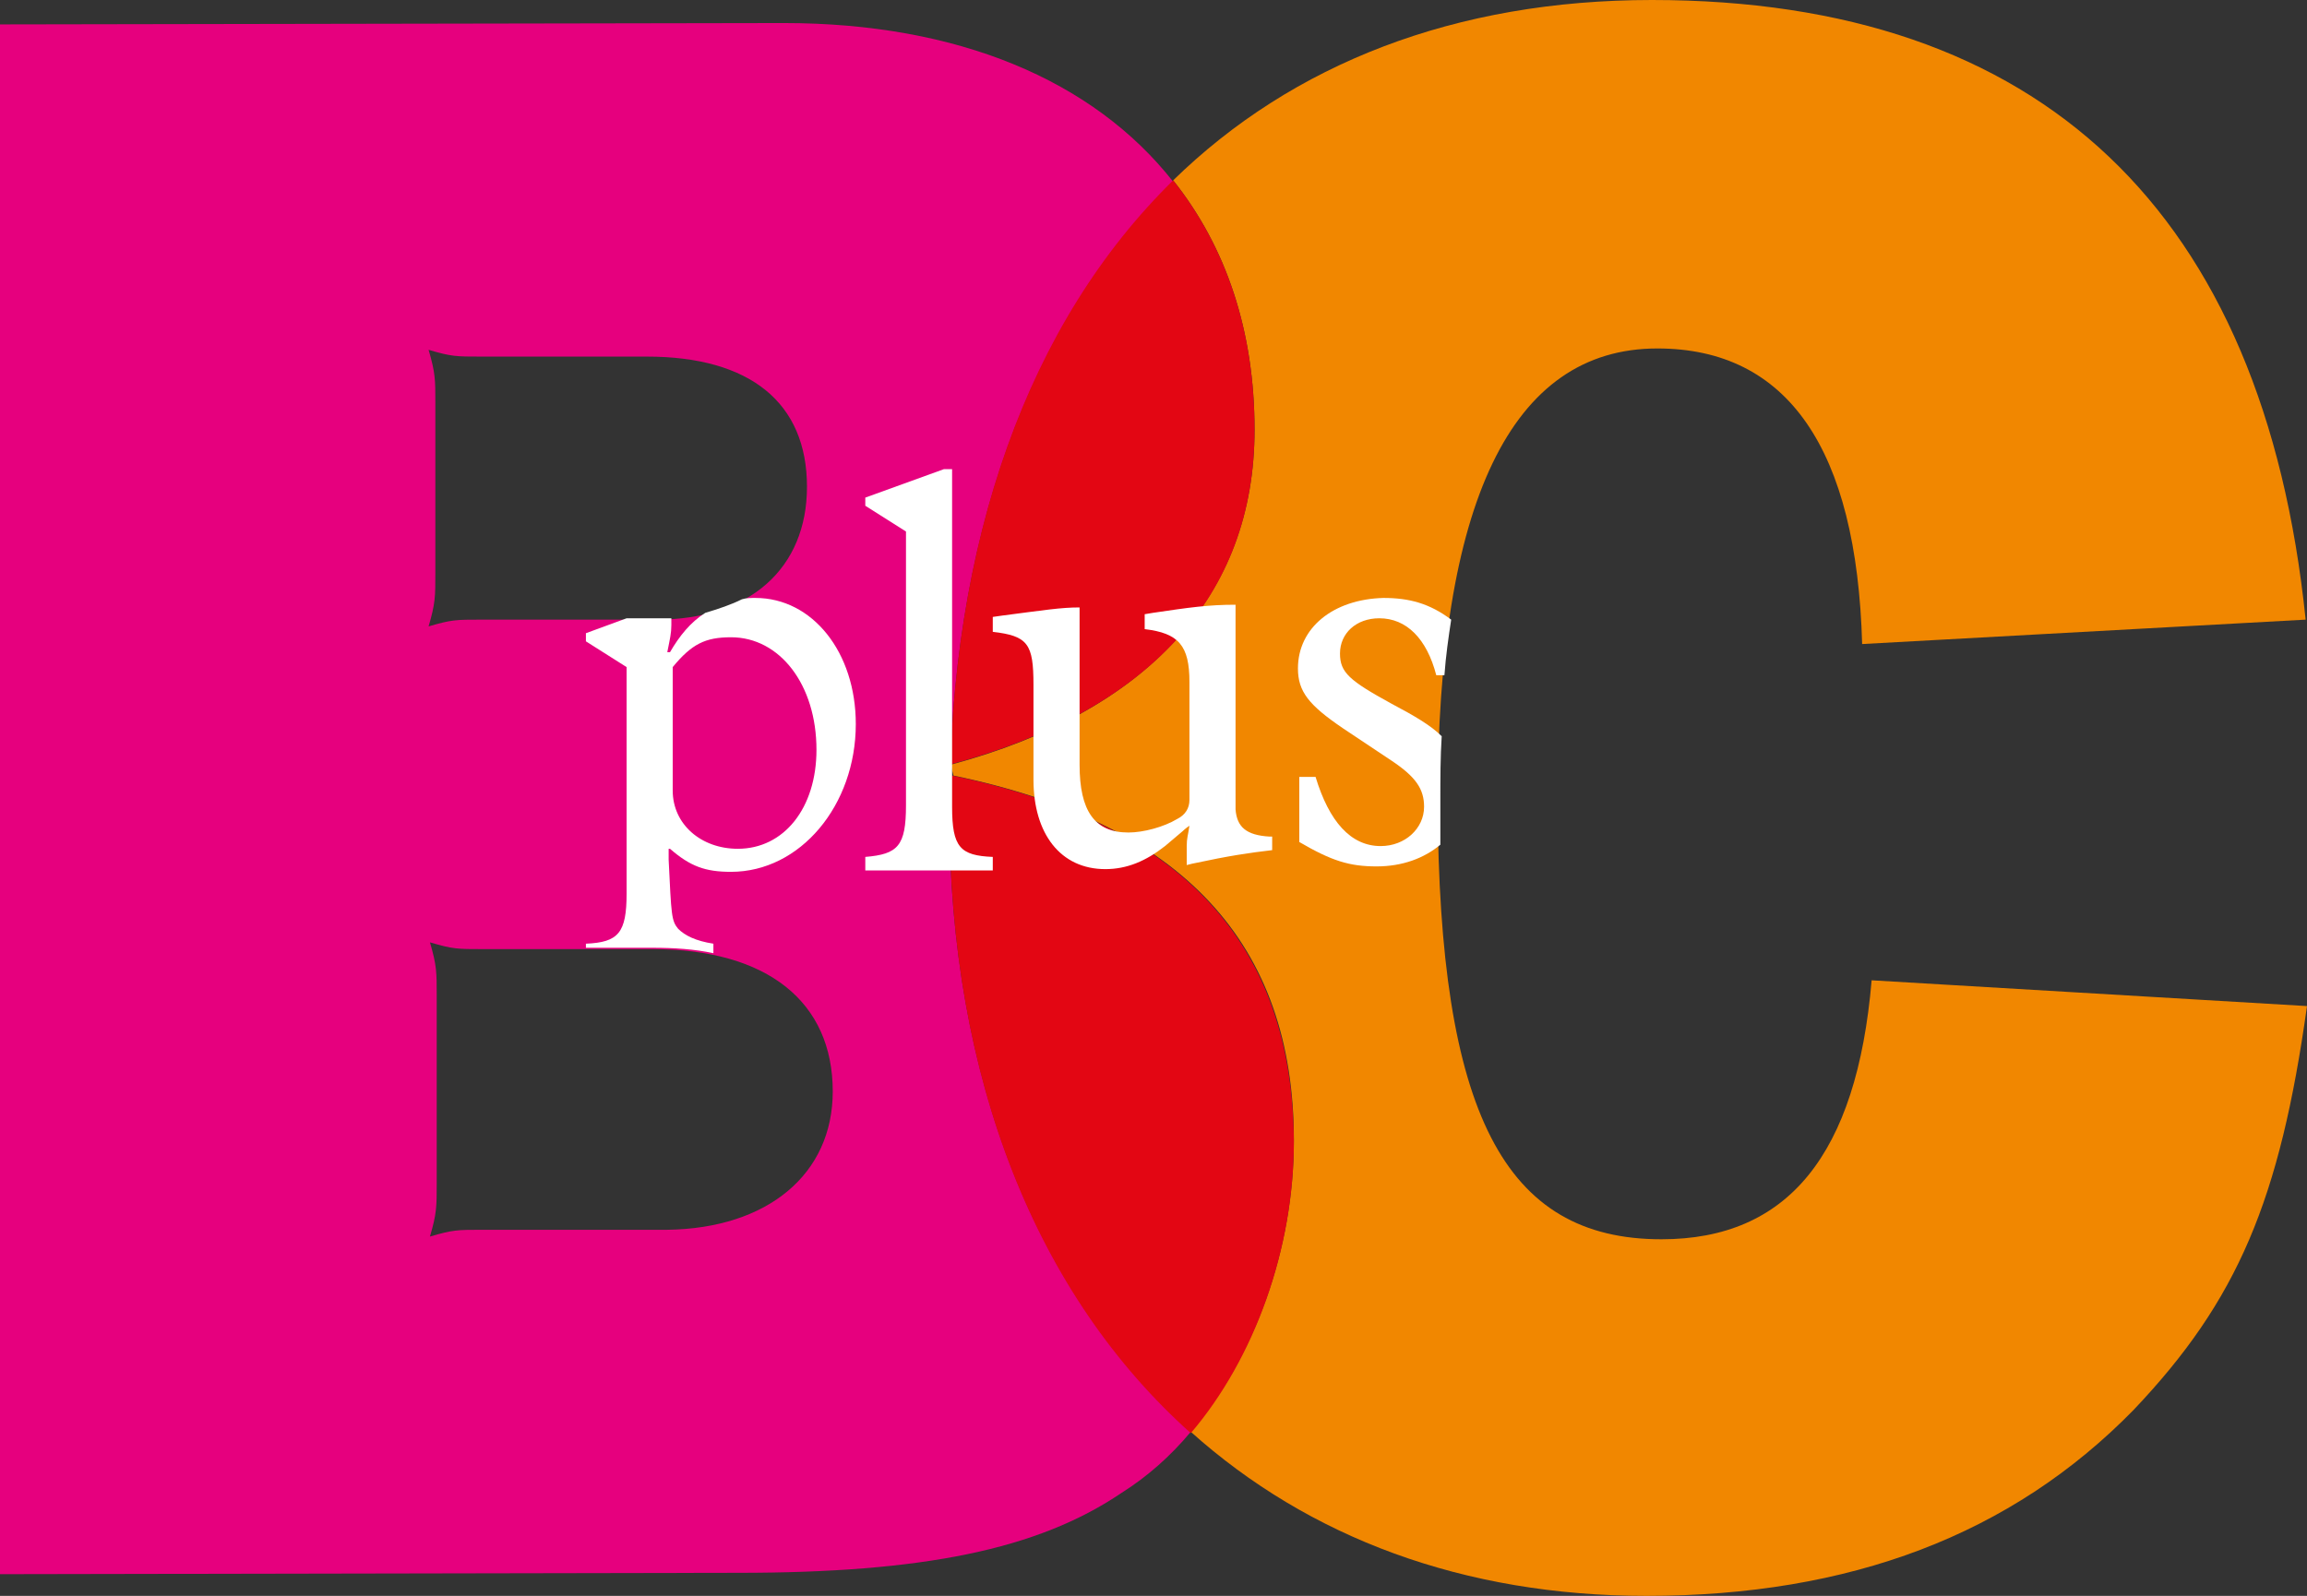
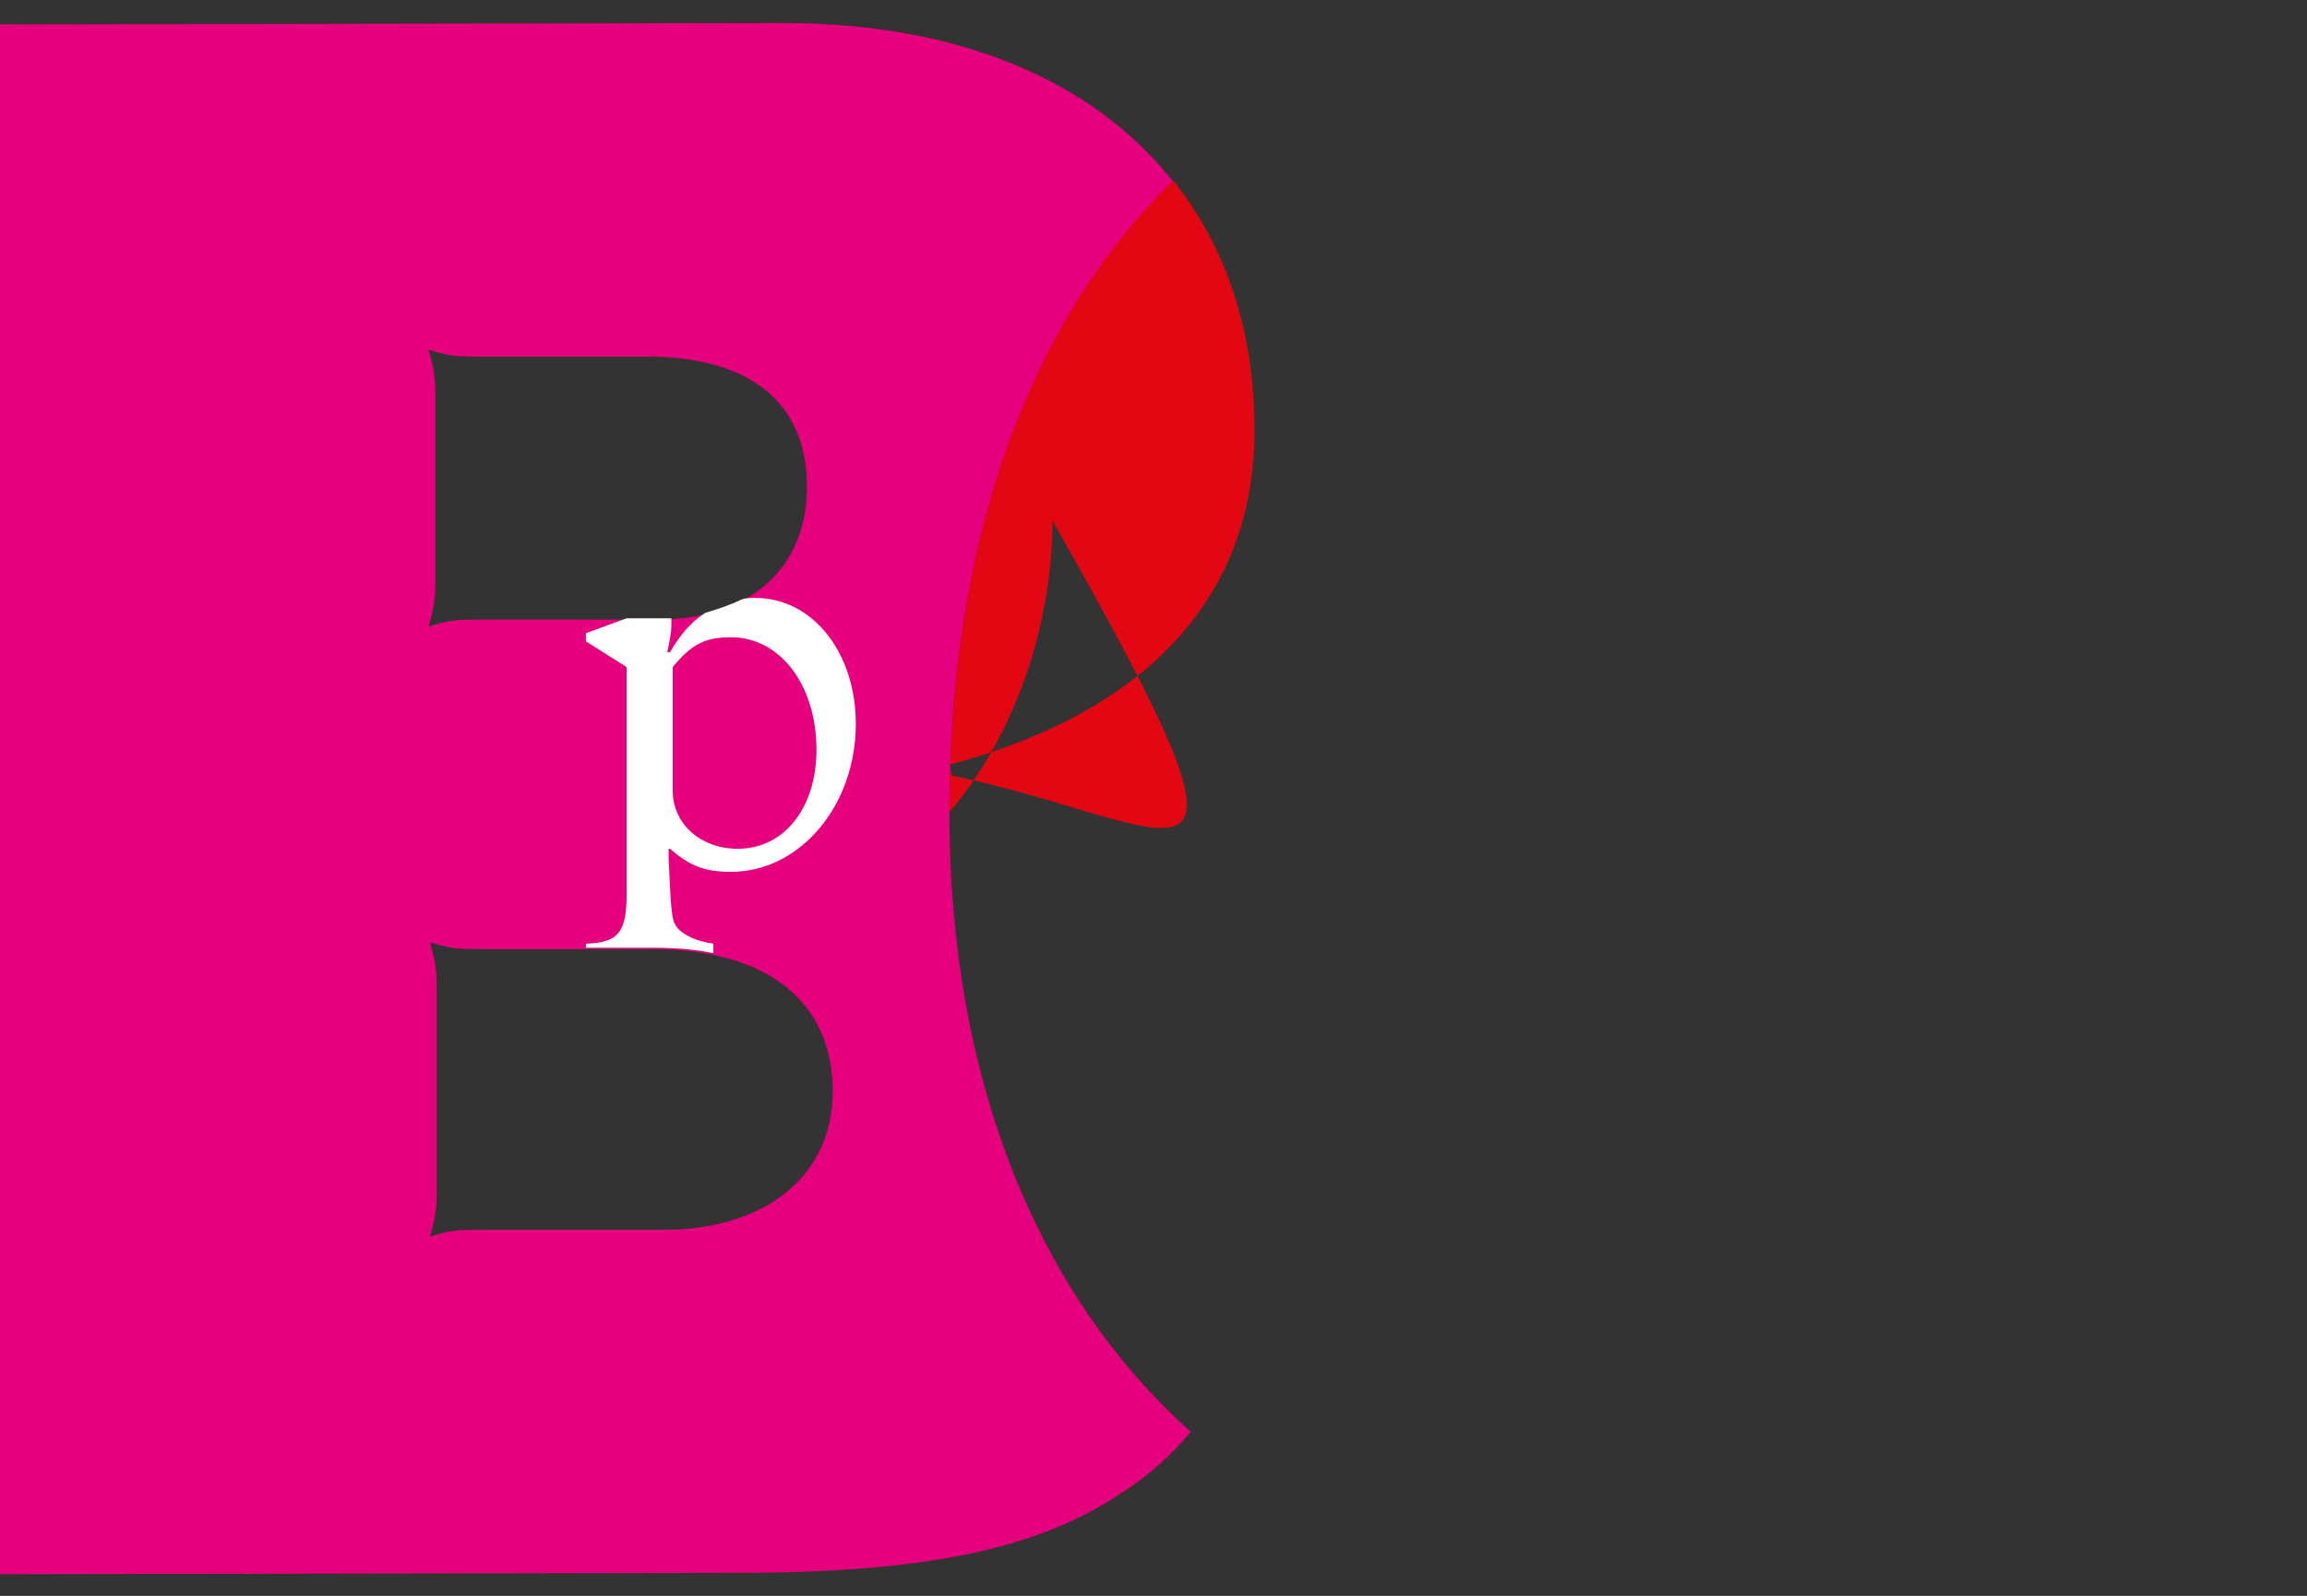
<svg xmlns="http://www.w3.org/2000/svg" version="1.1" id="Laag_1" x="0px" y="0px" viewBox="0 0 170.1 117.7" style="enable-background:new 0 0 170.1 117.7;" xml:space="preserve">
  <rect x="0" y="0" width="170.1" height="117.7" fill="#333333" stroke="none" />
  <style type="text/css">
	.st0{fill:#E6007E;}
	.st1{fill:#F18700;}
	.st2{fill:#E30613;}
	.st3{fill:#FFFFFF;}
</style>
  <g>
    <g>
      <path class="st0" d="M49.2,90.7H35.6c-1.9,0-2.2,0-3.9,0.5c0.5-1.7,0.5-2.2,0.5-3.9V73.4c0-1.7,0-2.2-0.5-3.9    c1.7,0.5,2,0.5,3.9,0.5h12.5c8.5,0,13.3,3.9,13.3,10.5C61.4,86.6,56.6,90.6,49.2,90.7 M32.1,29.7c0-1.7,0-2.2-0.5-3.9    c1.7,0.5,2,0.5,3.9,0.5h12.2c7.6,0,11.8,3.4,11.8,9.6c0,6-4.2,9.8-11.1,9.8H35.5c-1.9,0-2.2,0-3.9,0.5c0.5-1.7,0.5-2.2,0.5-3.9    V29.7z M70,59.9c0-20.1,5.9-36.1,16.5-46.5C80.6,5.9,70.6,1.7,57.8,1.7L0,1.8v114.3l54.4-0.1c13.6,0,22.1-1.7,28.3-5.9    c1.9-1.2,3.6-2.7,5.1-4.5C76.5,95.5,70,79.6,70,59.9" />
    </g>
    <g>
-       <path class="st1" d="M138,72.3c-1.1,12.9-6.2,19.1-15.5,19.1c-11.6,0-16.4-9.3-16.5-32.2c0-22.1,5.4-33.5,16.2-33.5    c9.6,0,14.7,7.4,15.1,21.8l32.7-1.8C166.9,15.6,150.5,0,121.8,0c-14.5,0-26.5,4.7-35.3,13.3c3.9,4.9,6,11.1,6,18.4    c0,12.2-7.9,20.8-22.4,24.7l0.2,0.8c16.9,3.5,25.1,12.4,25.1,26.9c0,8-2.9,16-7.6,21.5c8.7,7.8,20.1,12.1,33.6,12.1    c15,0,26.9-4.5,35.9-13.7c7.7-8.1,10.8-15.5,12.8-29.8L138,72.3z" />
-     </g>
+       </g>
    <g>
-       <path class="st2" d="M70.2,57.2L70,56.4C84.6,52.5,92.5,44,92.5,31.7c0-7.3-2.1-13.5-6-18.4C75.9,23.7,70,39.7,70,59.9    c0,19.8,6.5,35.7,17.8,45.8c4.7-5.5,7.6-13.6,7.6-21.5C95.3,69.5,87.1,60.7,70.2,57.2" />
+       <path class="st2" d="M70.2,57.2L70,56.4C84.6,52.5,92.5,44,92.5,31.7c0-7.3-2.1-13.5-6-18.4C75.9,23.7,70,39.7,70,59.9    c4.7-5.5,7.6-13.6,7.6-21.5C95.3,69.5,87.1,60.7,70.2,57.2" />
    </g>
    <path class="st3" d="M53.9,64.3c5.1,0,9.2-4.9,9.2-10.9c0-5.3-3.2-9.3-7.4-9.3c-0.3,0-0.7,0-1,0.1c-0.8,0.4-1.7,0.7-2.7,1   c-1.1,0.7-1.9,1.7-2.6,2.9h-0.2c0.2-1,0.3-1.4,0.3-2v-0.5c-0.4,0-0.8,0-1.2,0h-2.1l-3,1.1v0.6l3,1.9v16.7c0,2.9-0.6,3.6-3,3.7v0.3   h4.9c1.6,0,3.1,0.1,4.5,0.4v-0.7c-1.3-0.2-2.1-0.6-2.6-1.1c-0.5-0.6-0.5-1-0.7-5.1v-0.8h0.1C50.9,63.9,52,64.3,53.9,64.3z    M49.6,49.2C51,47.5,52,47,53.9,47c3.6,0,6.3,3.5,6.3,8.3c0,4.3-2.4,7.3-5.8,7.3c-2.7,0-4.8-1.8-4.8-4.3   C49.6,58.3,49.6,49.2,49.6,49.2z" />
-     <path class="st3" d="M70.2,59.5V34.6h-0.6l-5.8,2.1v0.6l3,1.9v20.2c0,3-0.6,3.6-3,3.8v1h9.4v-1C70.8,63.1,70.2,62.5,70.2,59.5z" />
-     <path class="st3" d="M94.2,61.7c-0.2,0-0.4,0-0.6,0c-1.7-0.1-2.4-0.7-2.5-2v-0.8V44.6c-2,0-3.4,0.2-6.1,0.6l-0.6,0.1v1.1   c2.5,0.3,3.3,1.2,3.3,3.9V59c0,0.6-0.3,1.1-0.9,1.4c-1,0.6-2.5,1-3.6,1c-2.5,0-3.6-1.6-3.6-5V44.8c-1.4,0-2.6,0.2-5.7,0.6l-0.7,0.1   v1.1c2.6,0.3,3,0.9,3,3.9v7c0,4,2,6.6,5.3,6.6c1.6,0,3-0.6,4.4-1.7l1.3-1.1c0,0,0.2-0.2,0.5-0.4c-0.1,0.7-0.2,0.9-0.2,1.5v1.4   l0.4-0.1c2.8-0.6,4.2-0.8,5.9-1v-1H94.2z" />
-     <path class="st3" d="M95.7,49.3c0,1.7,0.8,2.7,3.3,4.4l3.6,2.4c1.8,1.2,2.4,2.1,2.4,3.4c0,1.6-1.4,2.9-3.2,2.9   c-2.2,0-3.8-1.8-4.8-5.1h-1.2v4.8c2.4,1.4,3.7,1.8,5.7,1.8c1.9,0,3.5-0.6,4.7-1.6c0-1,0-2.1,0-3.2c0-1.7,0-3.3,0.1-4.8   c-0.8-0.8-2-1.5-3.7-2.4c-3.1-1.7-3.8-2.3-3.8-3.7c0-1.5,1.2-2.6,2.9-2.6c2,0,3.5,1.5,4.2,4.2h0.6c0.1-1.4,0.3-2.8,0.5-4.1   c-1.6-1.2-3.1-1.6-5-1.6C98.3,44.2,95.7,46.3,95.7,49.3z" />
  </g>
</svg>